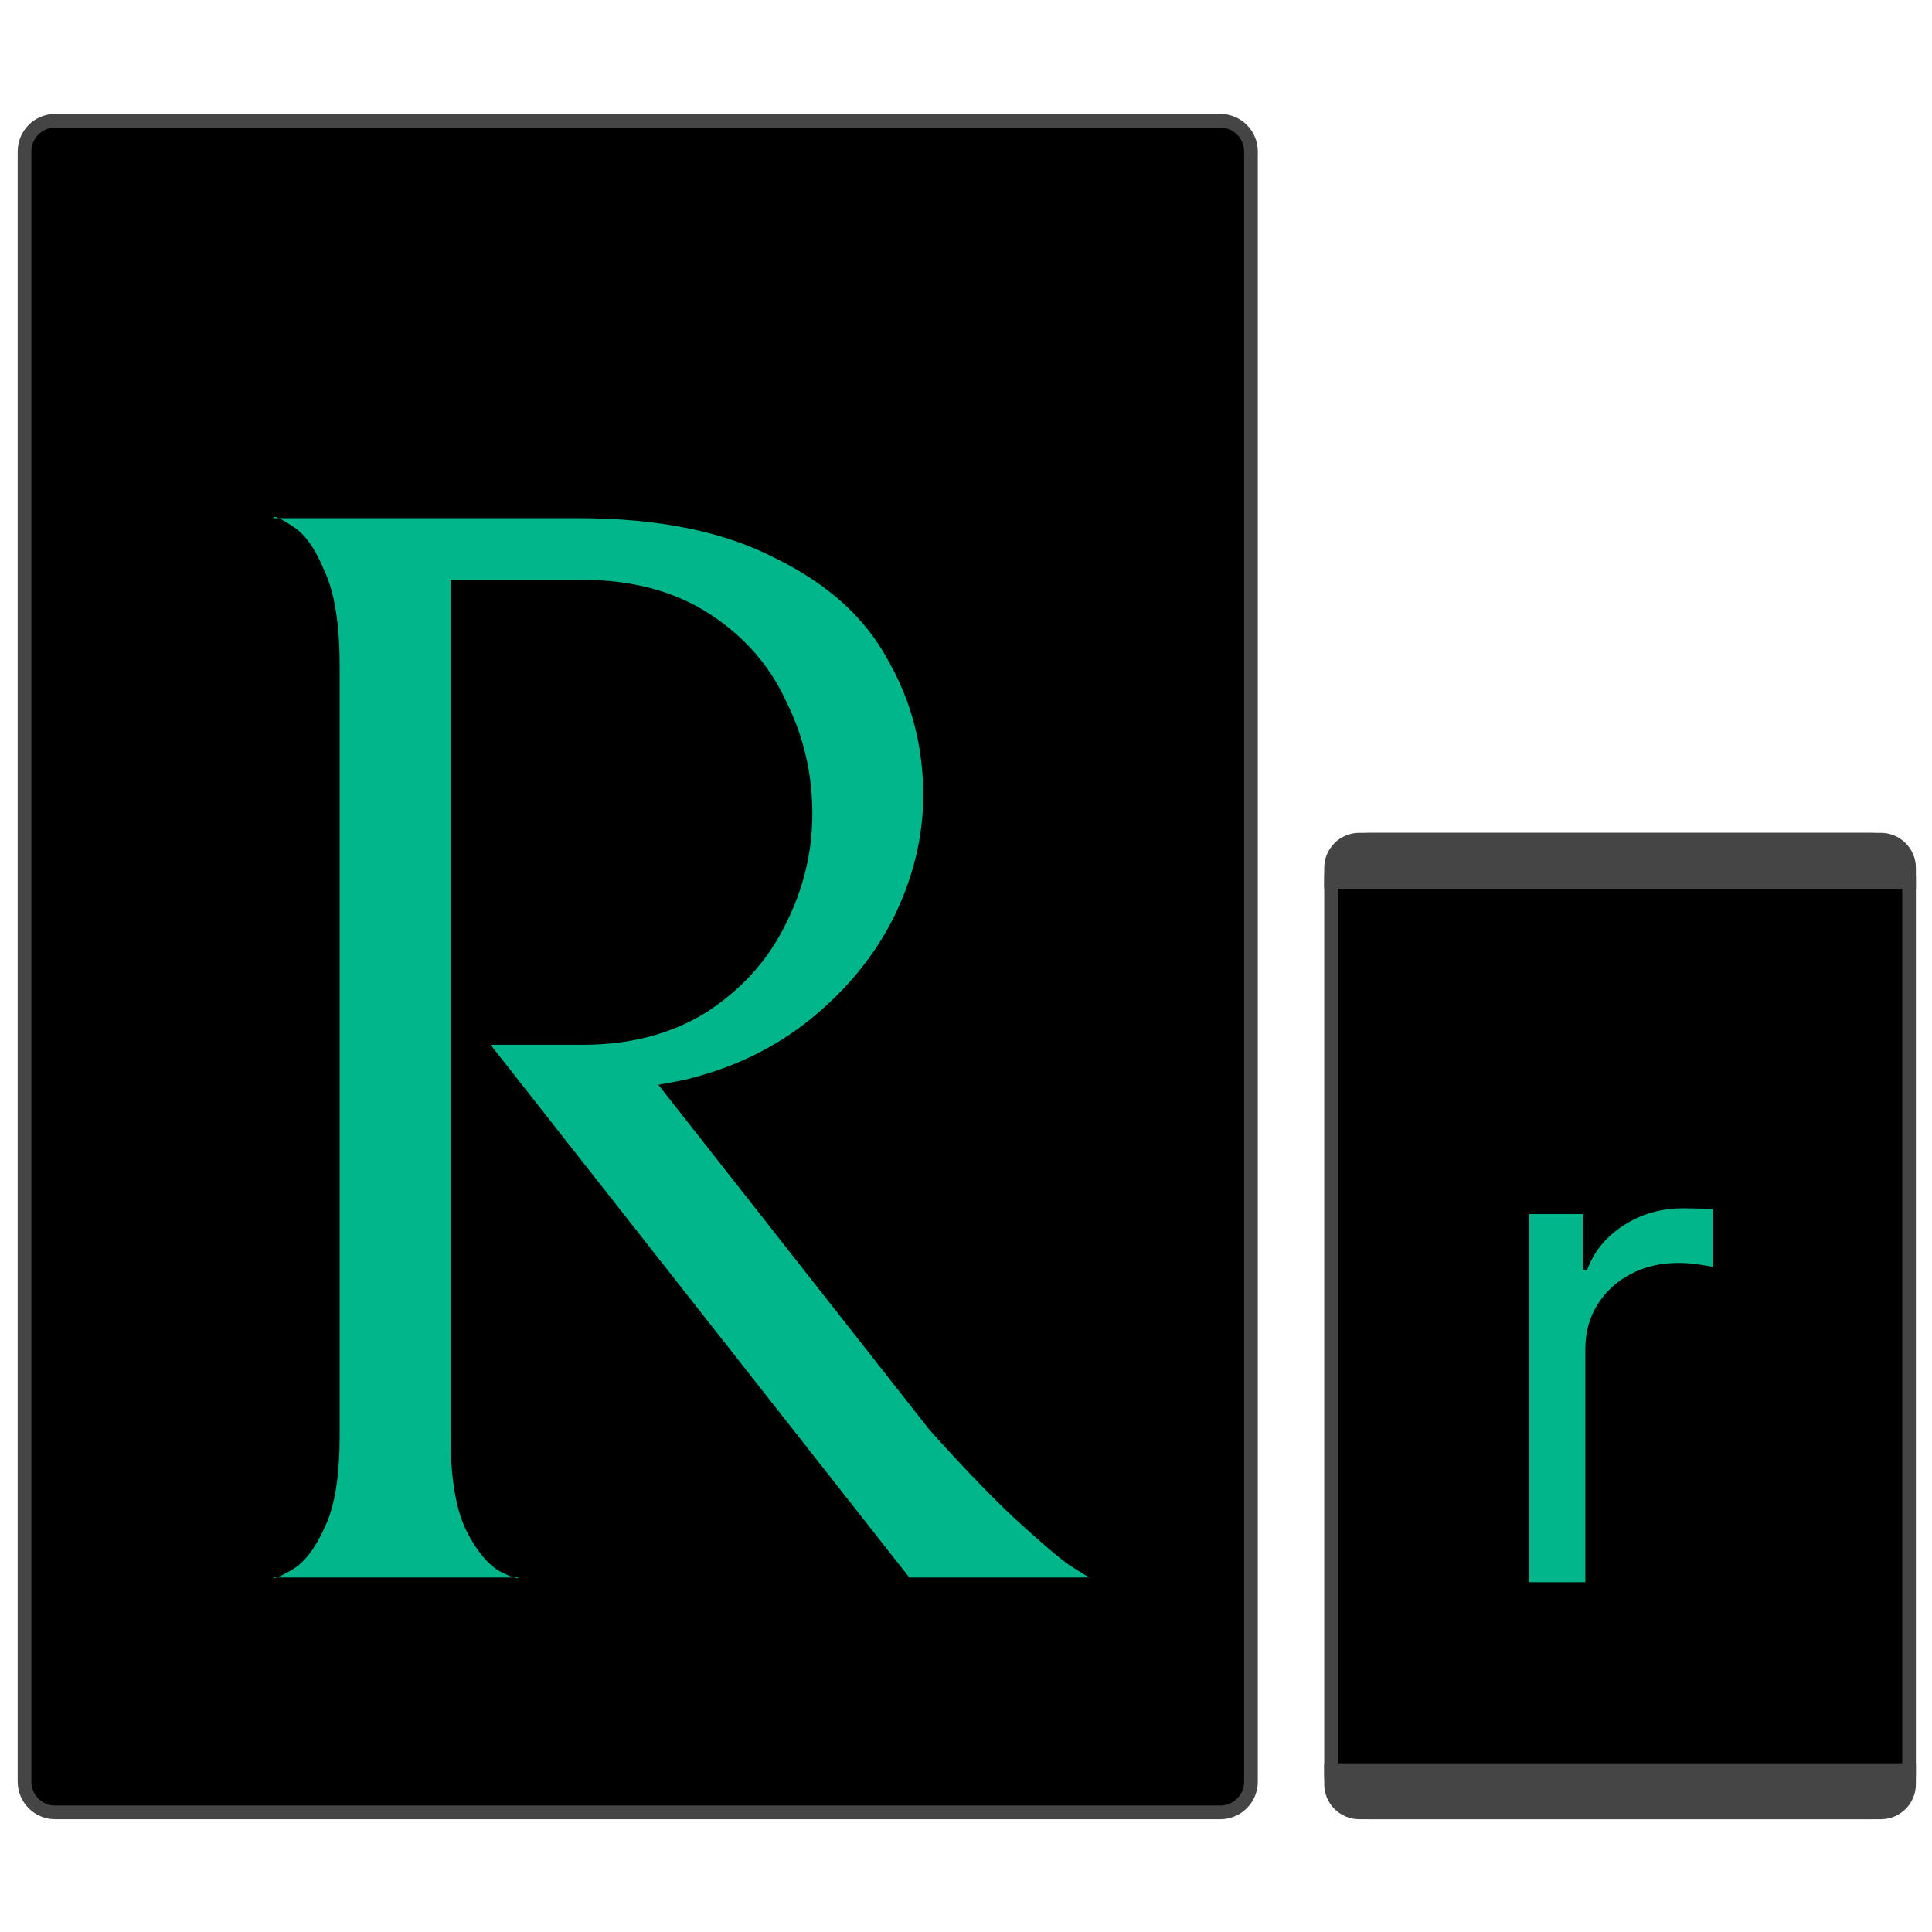
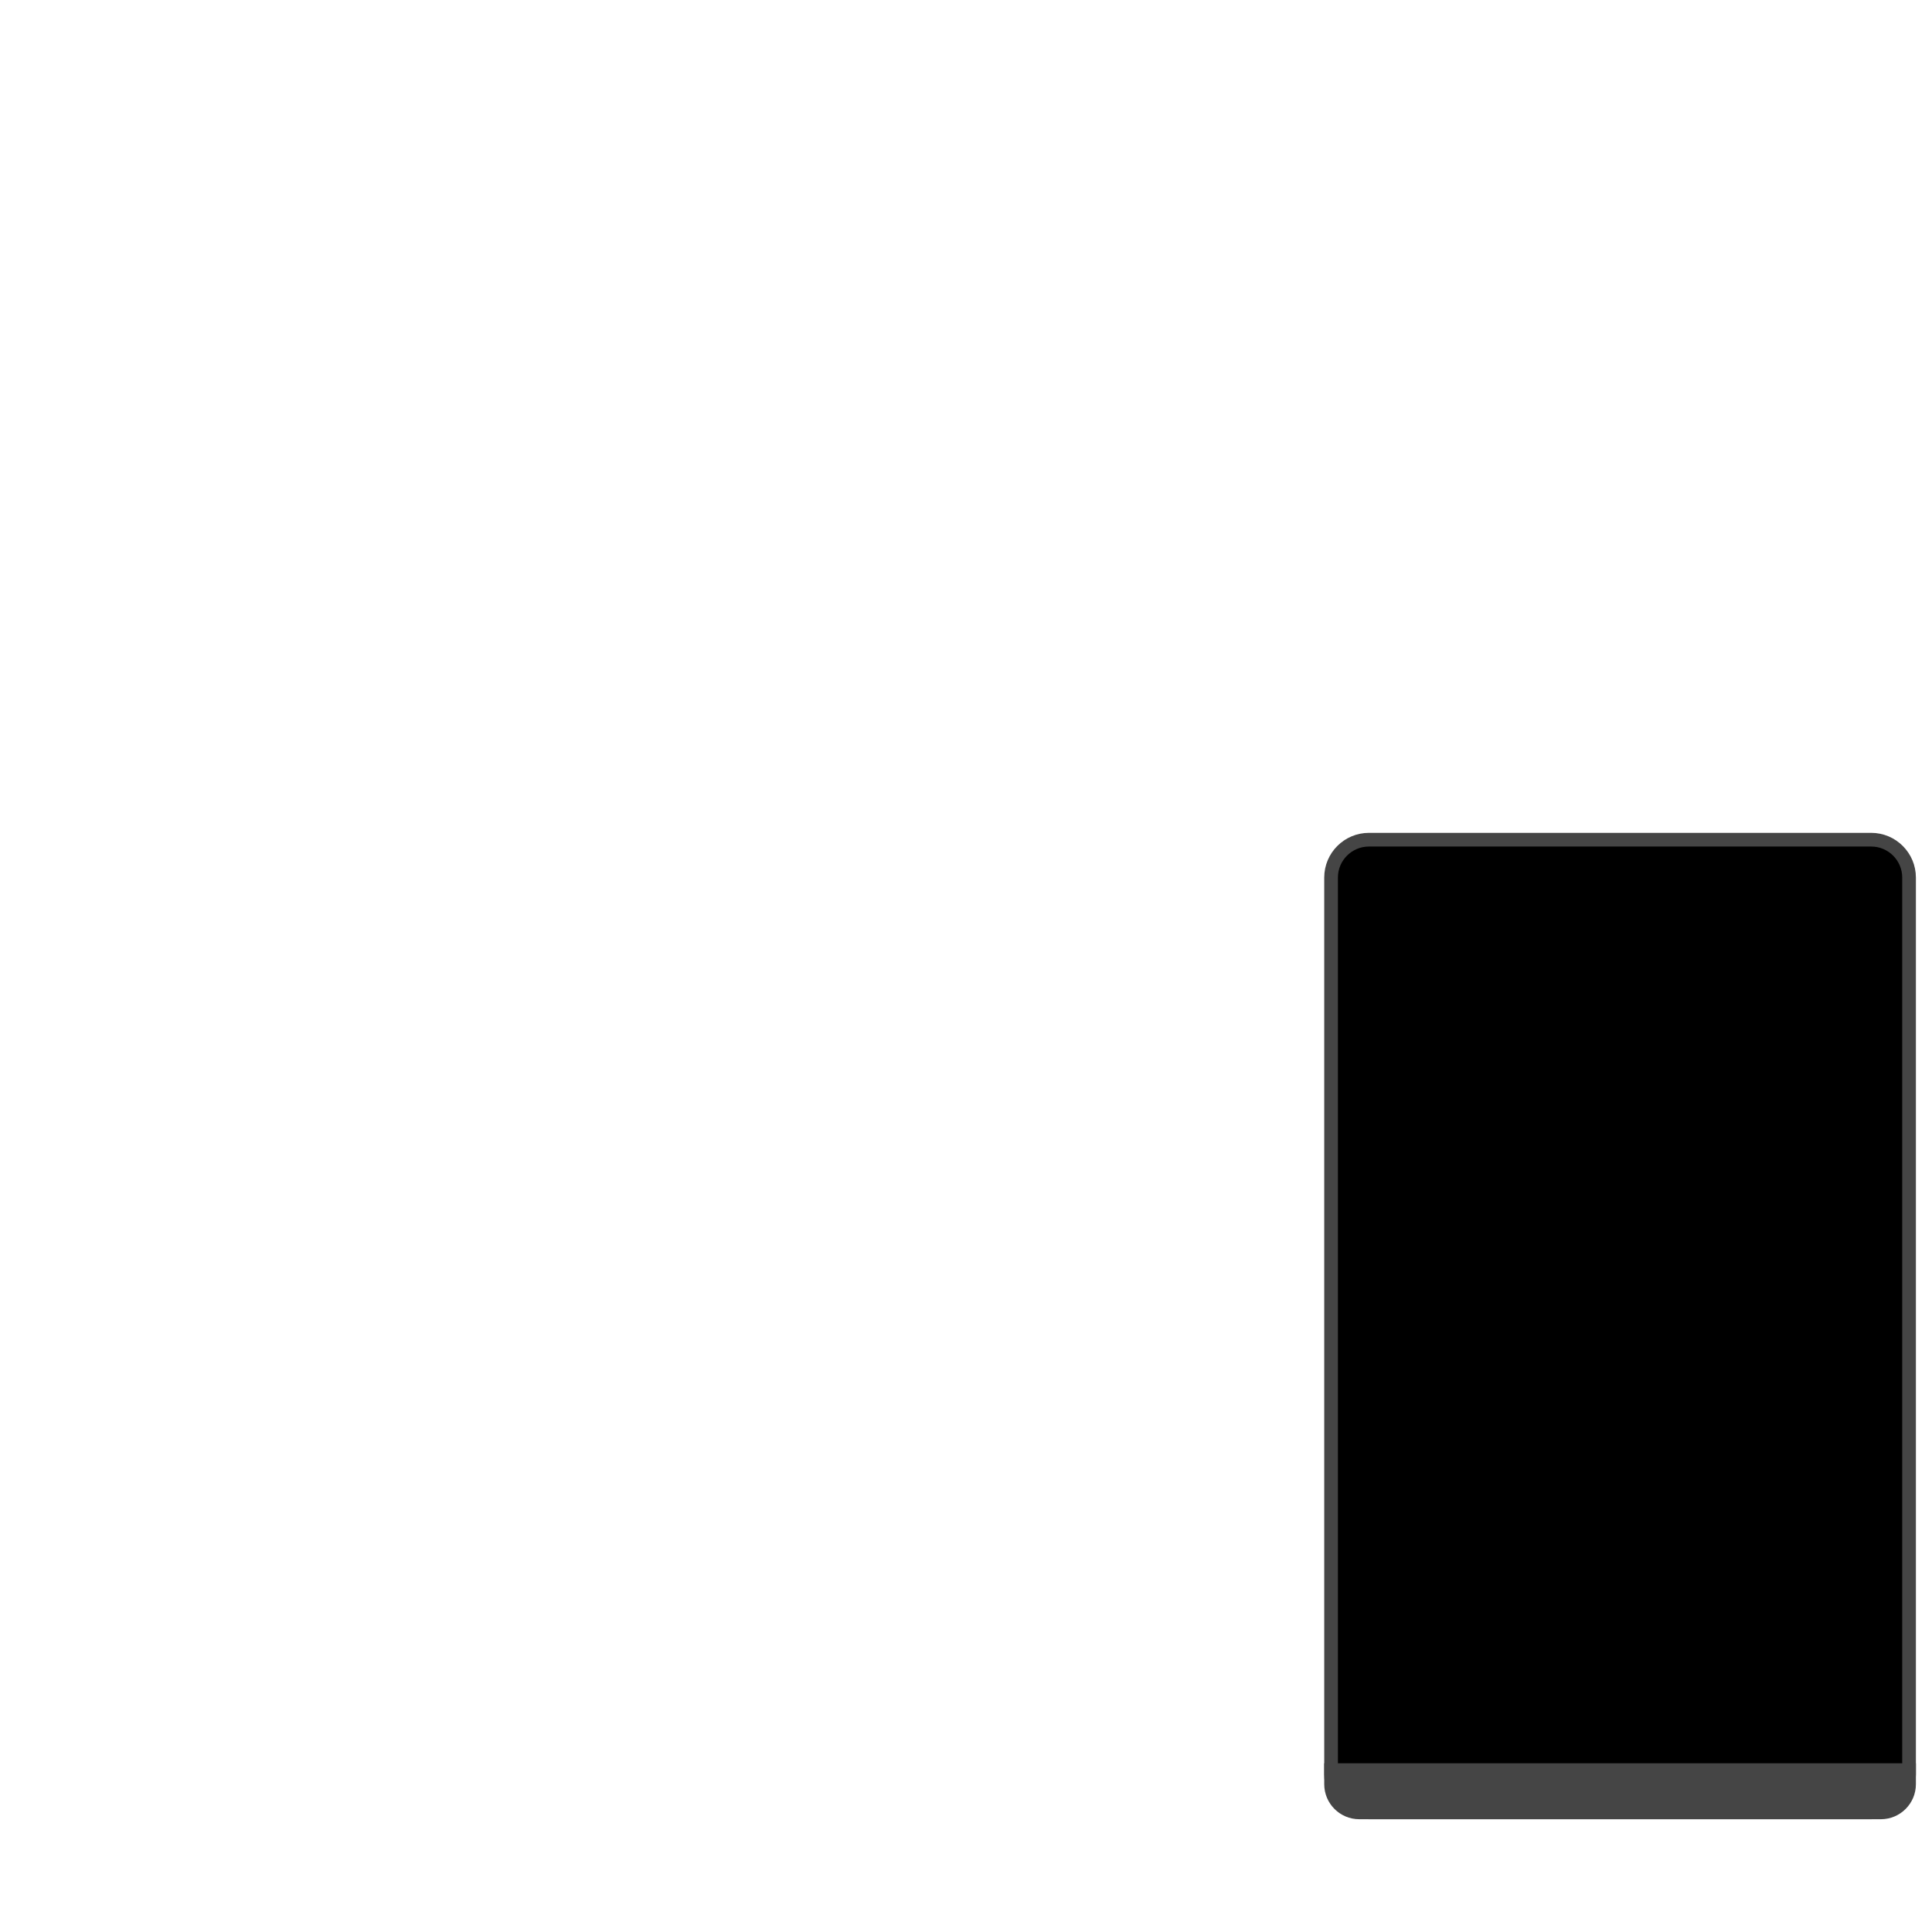
<svg xmlns="http://www.w3.org/2000/svg" width="1024" height="1024" viewBox="0 0 1024 1024" fill="none" class="h-16 w-auto">
  <path d="M725.567 445.055H991.768C1002.84 445.055 1011.84 454.051 1011.84 465.124V940.531C1011.84 951.604 1002.84 960.6 991.768 960.6H725.567C714.494 960.6 705.498 951.604 705.498 940.531V465.124C705.498 454.051 714.494 445.055 725.567 445.055Z" fill="black" stroke="#454545" stroke-width="7.25" stroke-miterlimit="2" stroke-linecap="square" />
  <path d="M720.442 960.6H996.893C1005.14 960.6 1011.84 953.906 1011.84 945.656V938.185H705.498V945.656C705.498 953.906 712.193 960.6 720.442 960.6Z" fill="#454545" stroke="#454545" stroke-width="7.254" stroke-miterlimit="2" stroke-linecap="square" />
-   <path d="M720.442 445.055H996.893C1005.14 445.055 1011.84 451.75 1011.84 459.999V467.47H705.498V459.999C705.498 451.75 712.193 445.055 720.442 445.055Z" fill="#454545" stroke="#454545" stroke-width="7.254" stroke-miterlimit="2" stroke-linecap="square" />
-   <path d="M810.274 838.586V643.469H839.237V672.94H841.27C844.826 663.286 851.263 655.452 860.578 649.439C869.894 643.427 880.395 640.42 892.081 640.42C894.283 640.42 897.035 640.463 900.338 640.547C903.641 640.632 906.139 640.759 907.833 640.929V671.416C906.817 671.162 904.488 670.78 900.846 670.272C897.29 669.68 893.521 669.383 889.541 669.383C880.056 669.383 871.587 671.373 864.135 675.353C856.767 679.249 850.924 684.669 846.605 691.613C842.37 698.473 840.253 706.306 840.253 715.114V838.586H810.274Z" fill="#00B68A" />
-   <path fill-rule="evenodd" clip-rule="evenodd" d="M13 445.055V80.251C13 71.285 20.285 64 29.251 64H646.784C655.75 64 663.035 71.285 663.035 80.251V944.349C663.035 953.315 655.75 960.6 646.784 960.6H29.251C20.285 960.6 13 953.315 13 944.349V445.055Z" fill="black" stroke="#454545" stroke-width="7.254" stroke-miterlimit="3" stroke-linecap="square" />
-   <path d="M308.965 553.752C333.992 553.752 355.754 548.04 374.252 536.614C392.75 524.645 406.623 509.412 415.872 490.914C425.665 471.872 430.561 452.014 430.561 431.34C430.561 410.122 425.937 390.264 416.688 371.766C407.983 352.724 394.382 337.219 375.884 325.25C357.386 313.28 334.808 307.296 308.149 307.296H238.782V761.036C238.782 782.799 241.503 799.392 246.943 810.817C252.384 821.698 258.368 829.043 264.897 832.852C271.426 836.116 274.69 837.204 274.69 836.116H144.933C144.933 837.204 148.198 835.844 154.726 832.035C161.255 828.227 166.967 820.882 171.864 810.001C177.304 799.12 180.025 782.799 180.025 761.036V352.996C180.025 330.69 177.304 313.825 171.864 302.399C166.967 290.43 161.255 282.541 154.726 278.733C148.198 274.381 144.933 273.021 144.933 274.653H306.517C348.953 274.653 383.773 281.725 410.975 295.871C438.722 309.472 458.58 327.426 470.549 349.732C483.062 371.494 489.319 395.433 489.319 421.547C489.319 443.309 484.151 464.799 473.814 486.017C463.477 506.691 448.515 524.917 428.929 540.695C409.887 555.928 387.581 566.537 362.011 572.522L348.953 574.97L492.583 757.772C511.625 778.99 527.403 795.312 539.916 806.737C552.429 818.162 561.406 825.779 566.847 829.587C572.831 833.396 576.368 835.572 577.456 836.116H481.974L260.001 553.752H308.965Z" fill="#00B68A" />
</svg>